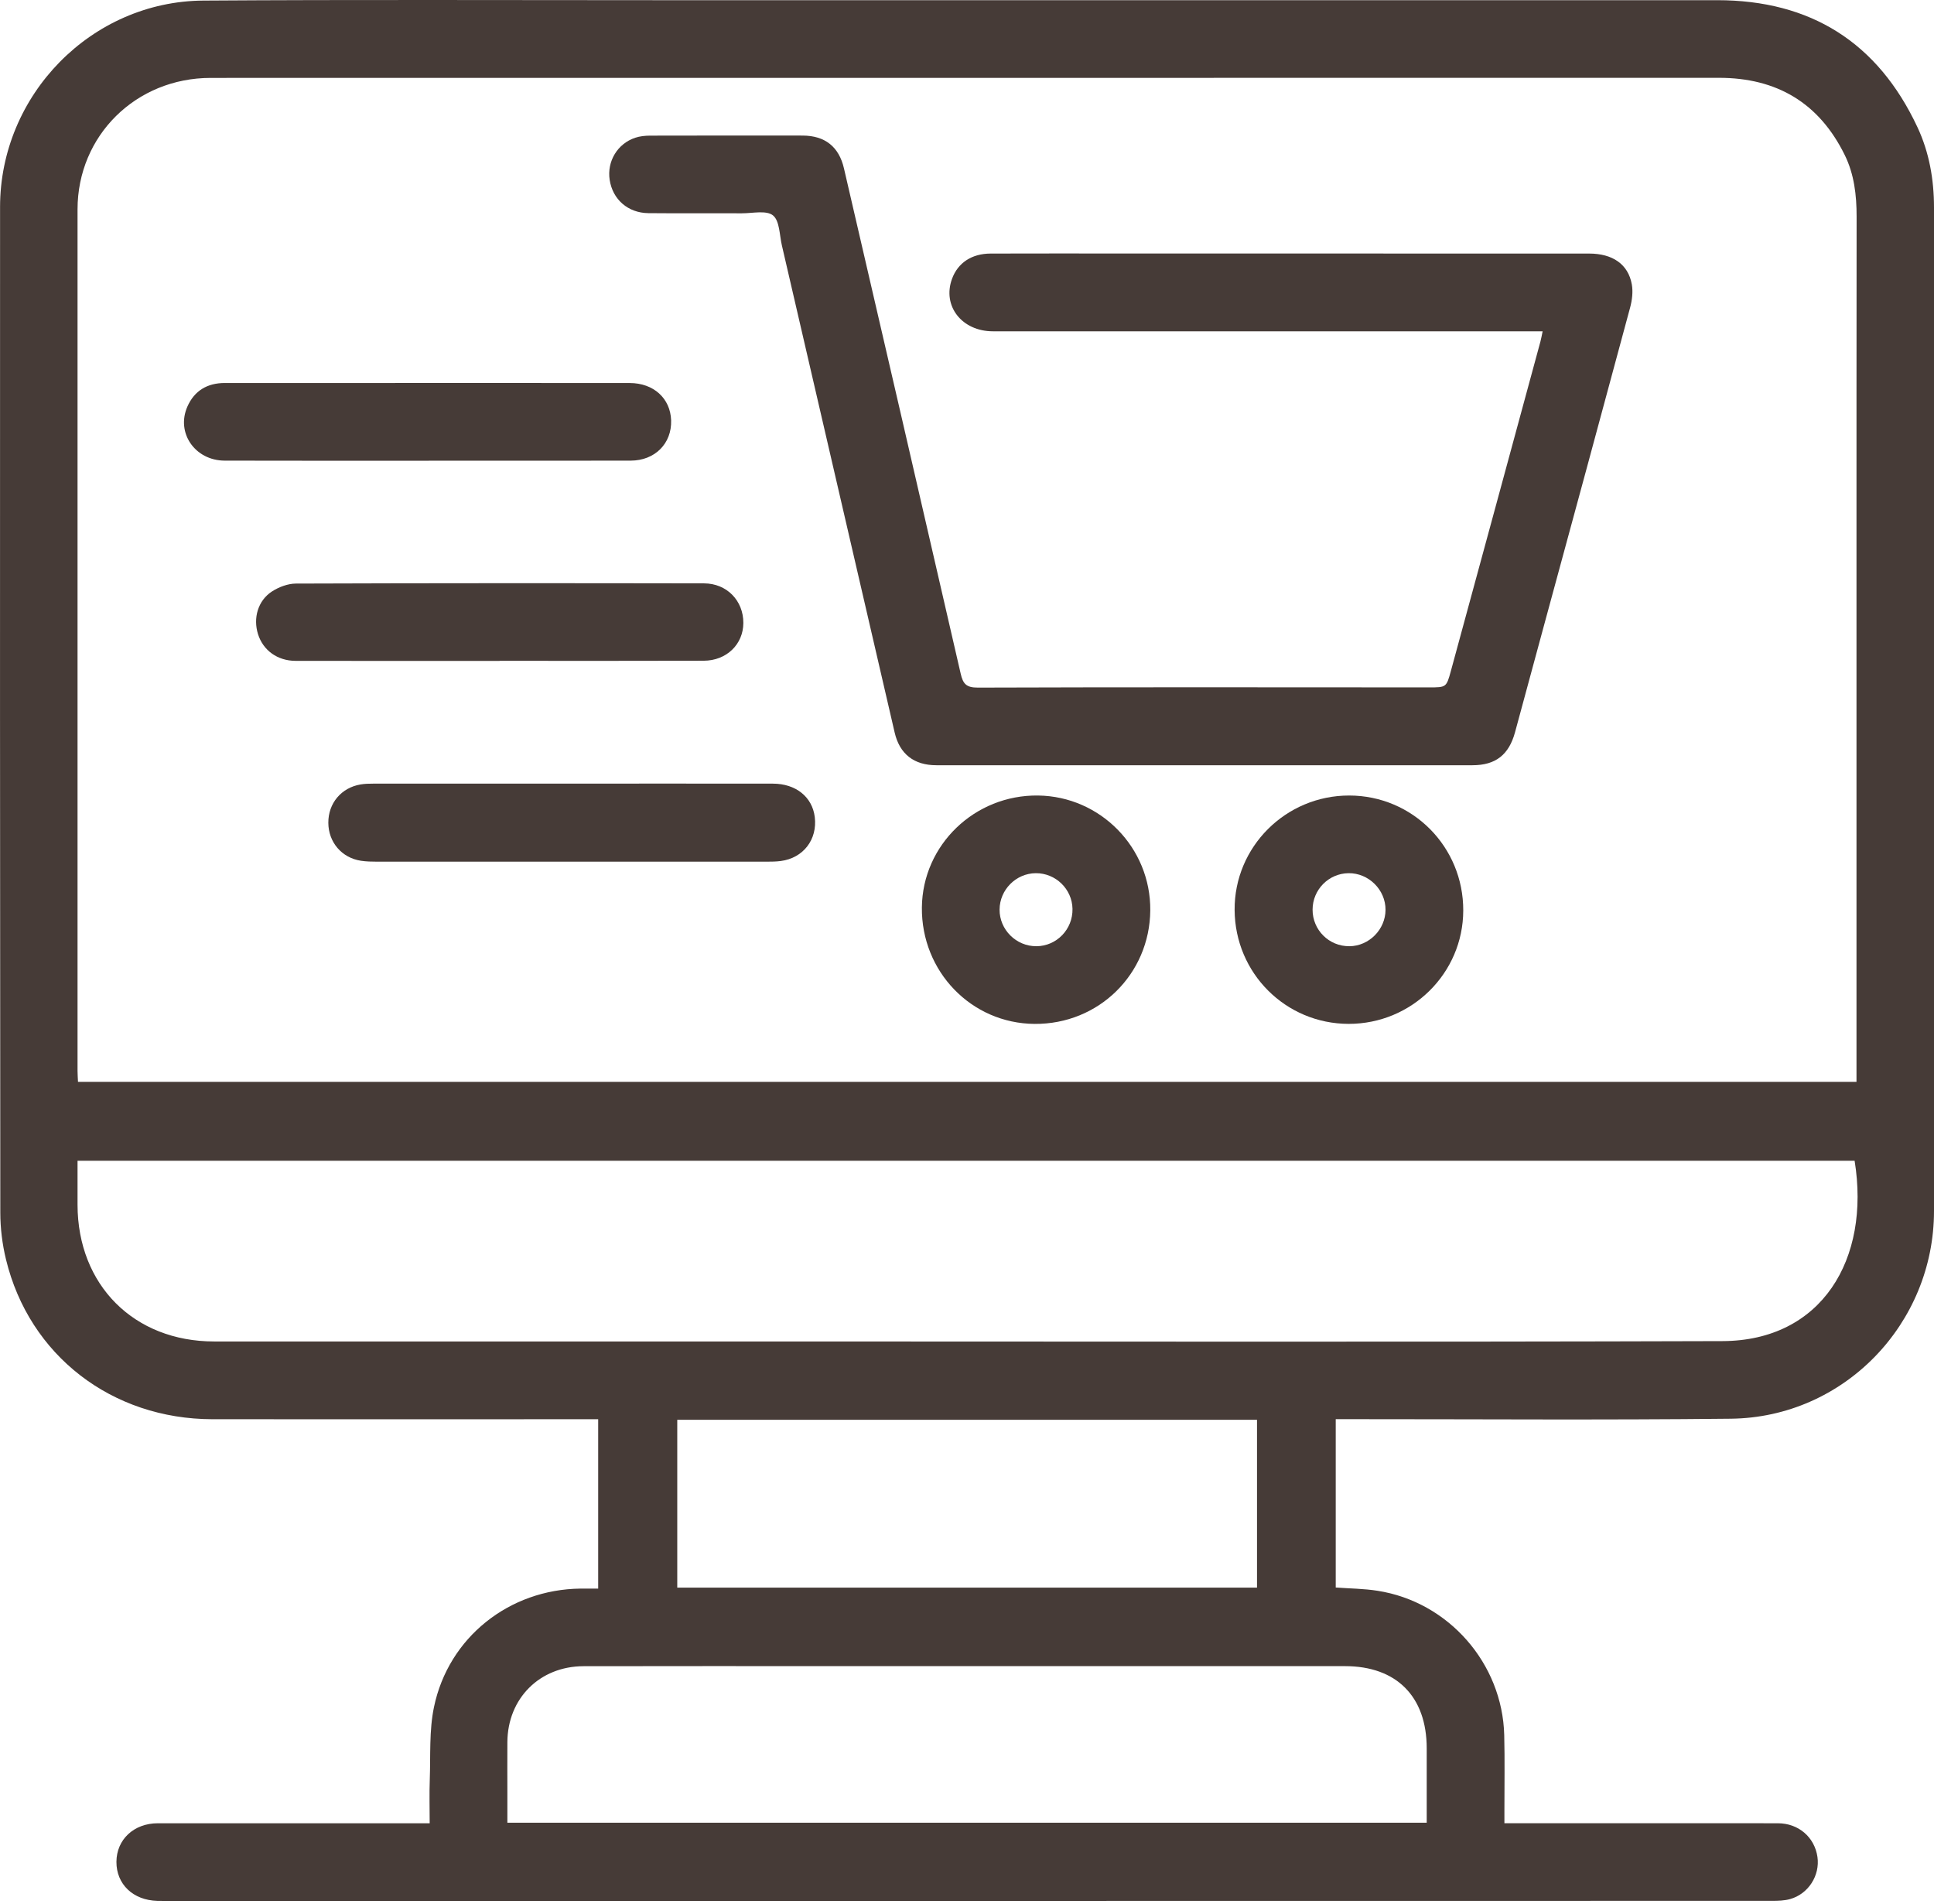
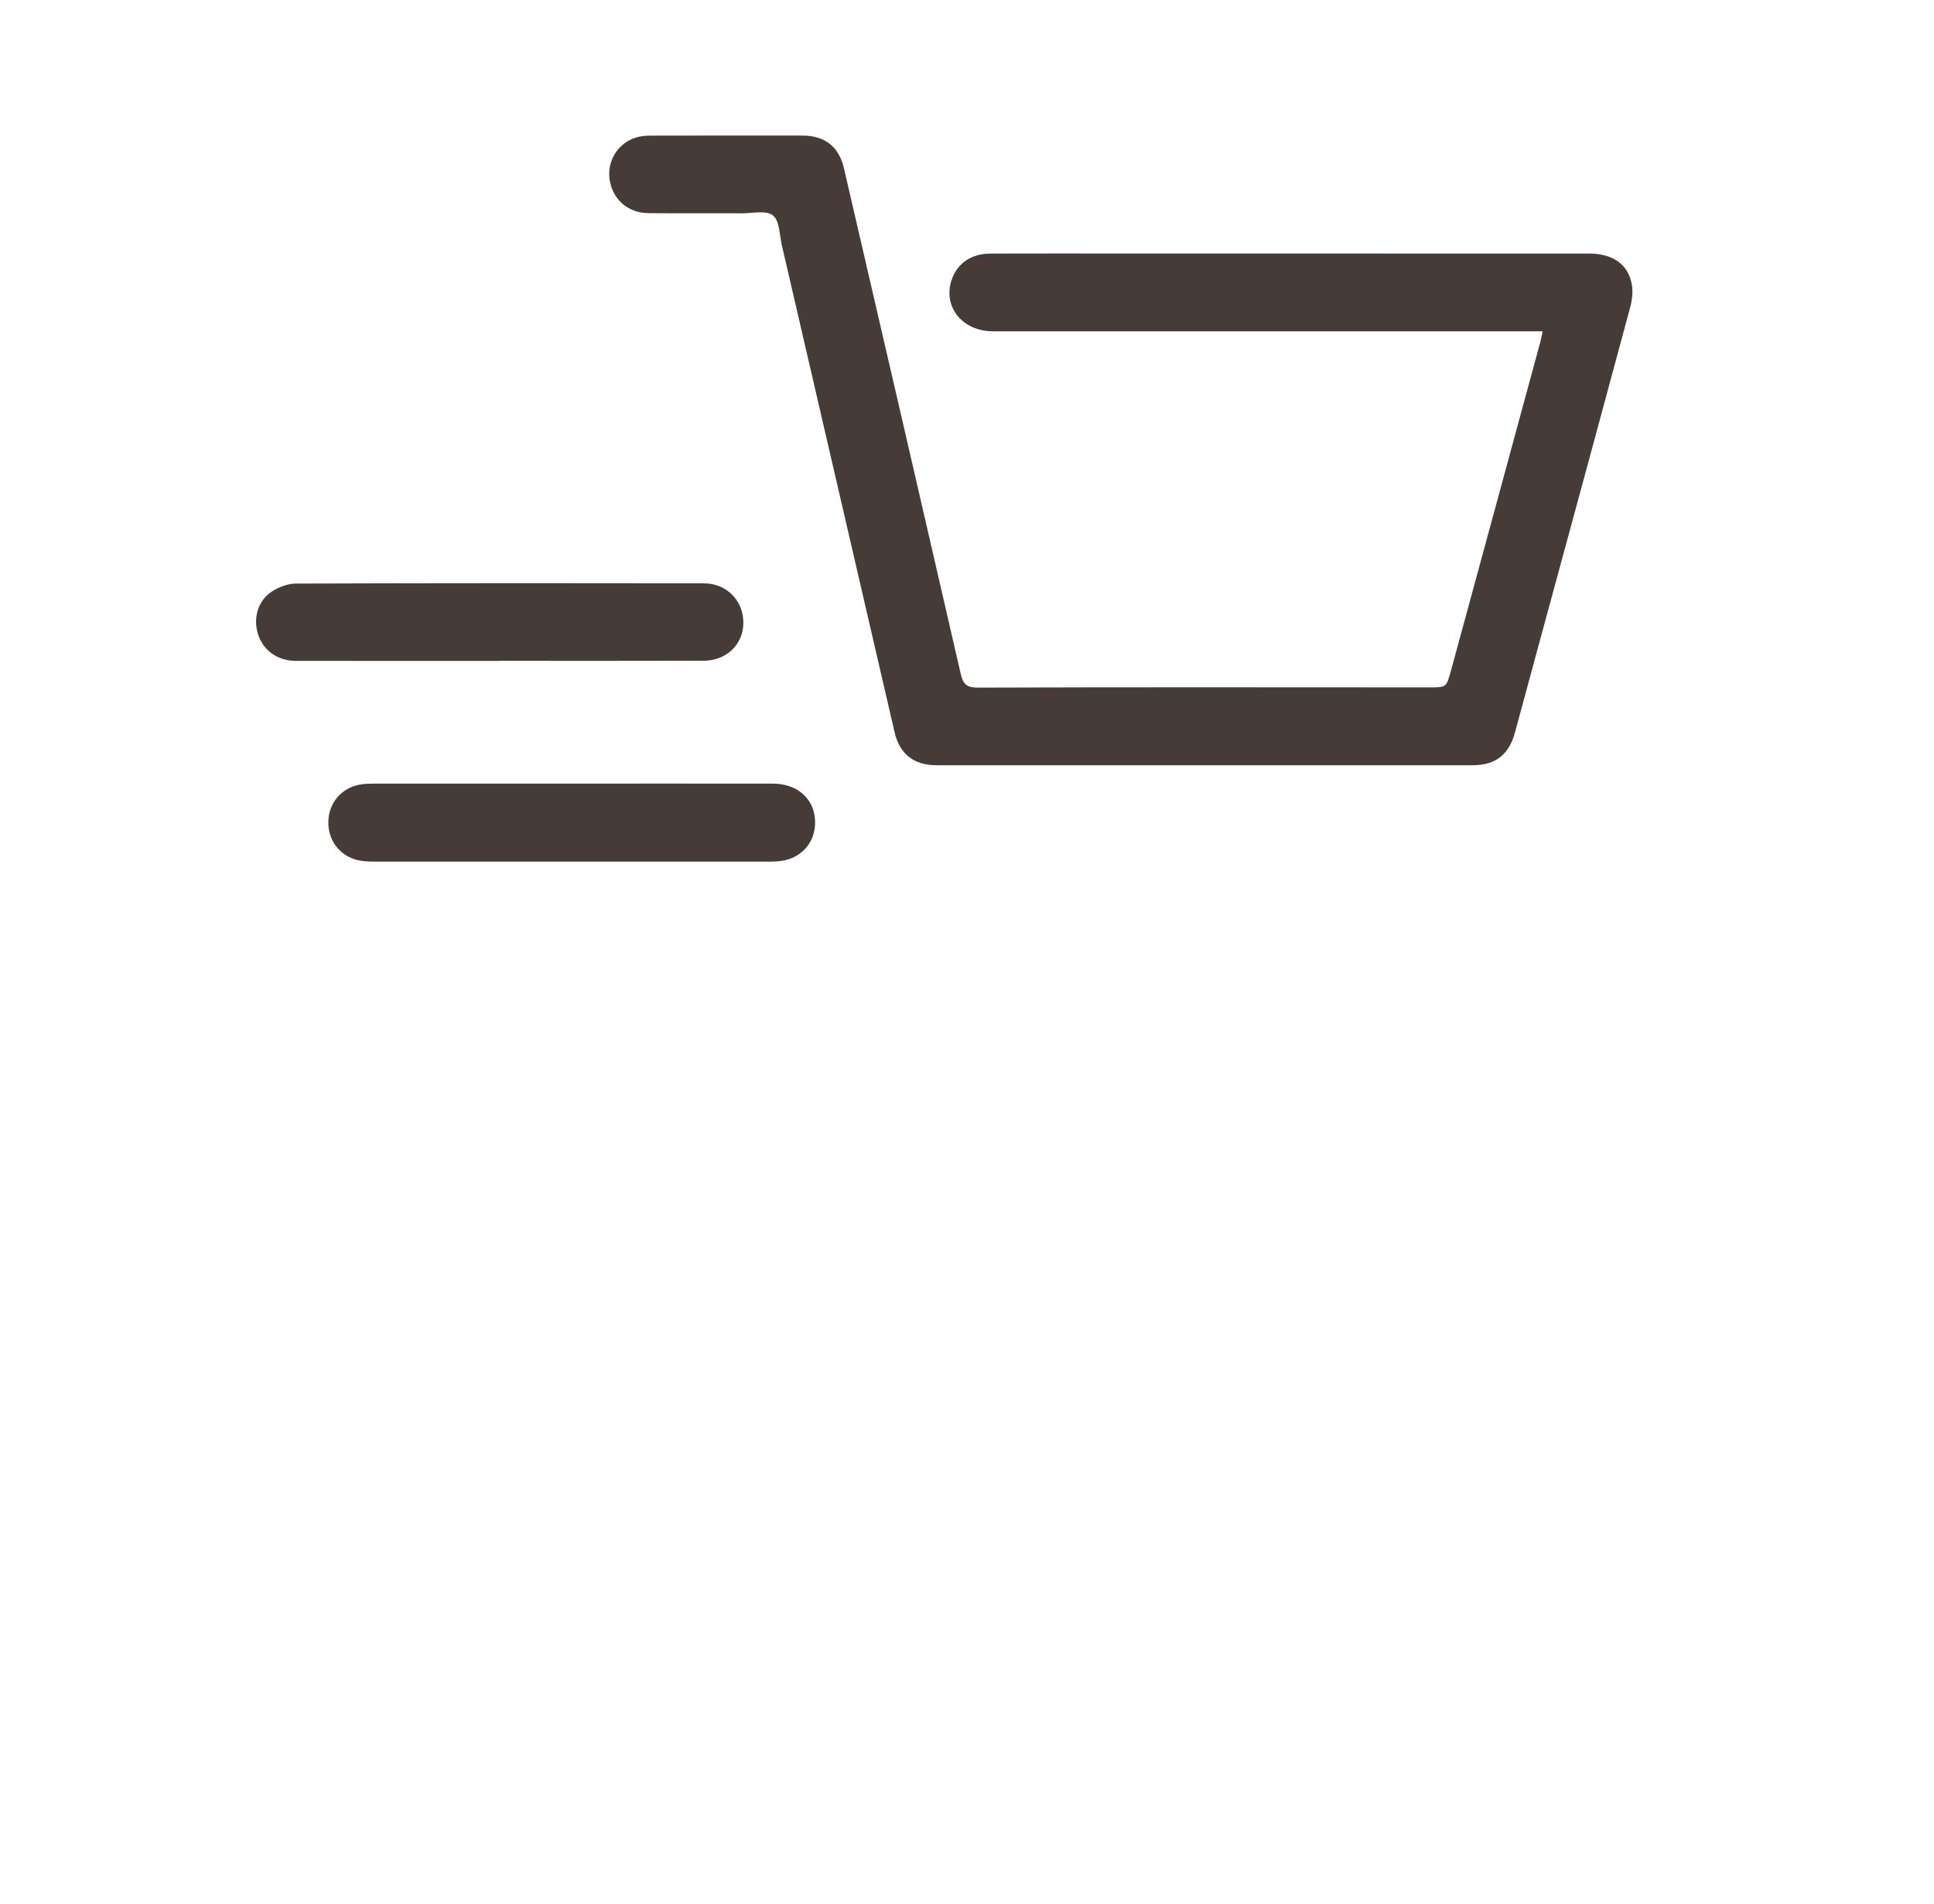
<svg xmlns="http://www.w3.org/2000/svg" width="64" height="63" viewBox="0 0 64 63" fill="none">
  <g clip-path="url(#clip0_114_1967)">
-     <path d="M42.885 45.504V47.495C43.434 47.495 43.88 47.049 43.88 46.5C43.88 45.95 43.434 45.504 42.885 45.504Z" fill="#463B37" />
-     <path d="M44.202 46.96V52.529C44.673 52.564 45.134 52.566 45.584 52.637C47.931 53.001 49.718 55.037 49.778 57.413C49.799 58.242 49.783 59.072 49.784 59.901C49.784 60.029 49.784 60.157 49.784 60.329C49.953 60.329 50.091 60.329 50.229 60.329C53.097 60.329 55.965 60.327 58.832 60.33C59.517 60.33 60.048 60.791 60.143 61.444C60.231 62.057 59.844 62.669 59.237 62.839C59.047 62.892 58.84 62.896 58.64 62.896C49.254 62.899 39.869 62.899 30.483 62.899C22.294 62.899 14.105 62.899 5.917 62.899C5.68 62.899 5.443 62.903 5.206 62.897C4.405 62.879 3.849 62.346 3.853 61.606C3.857 60.868 4.429 60.331 5.223 60.33C8.067 60.328 10.911 60.329 13.756 60.33H14.219C14.219 59.831 14.205 59.36 14.222 58.891C14.251 58.088 14.199 57.264 14.361 56.487C14.841 54.176 16.854 52.591 19.212 52.565C19.399 52.563 19.586 52.565 19.795 52.565V46.961H19.368C15.255 46.961 11.144 46.965 7.031 46.961C3.698 46.956 0.969 44.851 0.198 41.673C0.076 41.172 0.011 40.644 0.01 40.128C-0.001 29.034 -0.001 17.942 0.002 6.85C0.003 3.139 3.024 0.044 6.731 0.019C11.696 -0.014 16.662 0.006 21.627 0.006C33.359 0.005 45.09 0.006 56.823 0.006C59.918 0.006 62.138 1.403 63.451 4.206C63.843 5.042 64 5.941 64 6.865C64 17.933 64 29.002 64 40.07C64 43.81 61.014 46.904 57.275 46.944C53.057 46.99 48.838 46.958 44.619 46.959C44.49 46.959 44.362 46.959 44.202 46.959V46.96ZM61.435 35.795V35.323C61.435 29.79 61.435 24.256 61.435 18.722C61.435 14.871 61.435 11.019 61.439 7.169C61.44 6.461 61.36 5.768 61.046 5.129C60.198 3.405 58.798 2.575 56.882 2.575C47.698 2.578 38.515 2.576 29.331 2.577C21.877 2.577 14.423 2.575 6.97 2.578C4.5 2.579 2.567 4.486 2.566 6.926C2.564 16.43 2.566 25.933 2.566 35.437C2.566 35.552 2.576 35.667 2.581 35.798H61.434L61.435 35.795ZM2.566 38.409C2.566 38.924 2.566 39.396 2.566 39.867C2.571 42.523 4.434 44.387 7.086 44.388C13.45 44.389 19.813 44.388 26.176 44.388C36.45 44.388 46.724 44.408 56.998 44.376C60.282 44.366 61.901 41.671 61.373 38.408H2.566L2.566 38.409ZM47.213 60.312C47.213 59.463 47.213 58.658 47.213 57.853C47.213 56.137 46.214 55.131 44.508 55.131C38.964 55.131 33.419 55.131 27.875 55.131C25.02 55.131 22.164 55.126 19.309 55.133C17.857 55.137 16.798 56.201 16.79 57.647C16.786 58.216 16.79 58.784 16.79 59.353C16.79 59.669 16.79 59.984 16.79 60.312H47.214L47.213 60.312ZM41.597 46.979H22.412V52.533H41.597V46.979Z" fill="#463B37" />
    <path d="M51.049 10.963C50.884 10.963 50.744 10.963 50.603 10.963C44.689 10.963 38.776 10.964 32.861 10.963C31.828 10.963 31.175 10.124 31.505 9.224C31.699 8.697 32.153 8.392 32.783 8.39C34.228 8.385 35.674 8.388 37.12 8.388C42.276 8.388 47.431 8.388 52.586 8.39C53.365 8.39 53.881 8.744 54 9.41C54.044 9.655 54.01 9.932 53.944 10.177C53.001 13.686 52.046 17.192 51.093 20.698C50.774 21.875 50.454 23.051 50.136 24.228C49.933 24.975 49.494 25.321 48.727 25.321C42.813 25.322 36.899 25.322 30.986 25.321C30.247 25.321 29.771 24.951 29.606 24.239C28.36 18.865 27.119 13.49 25.873 8.116C25.794 7.772 25.8 7.304 25.579 7.127C25.359 6.95 24.903 7.059 24.55 7.058C23.519 7.053 22.488 7.063 21.457 7.053C20.779 7.046 20.274 6.599 20.175 5.951C20.082 5.34 20.431 4.754 21.023 4.557C21.177 4.506 21.348 4.489 21.511 4.488C23.194 4.484 24.877 4.484 26.56 4.486C27.3 4.488 27.763 4.854 27.929 5.574C29.22 11.144 30.511 16.715 31.79 22.287C31.868 22.629 31.976 22.753 32.359 22.752C37.337 22.735 42.314 22.743 47.292 22.745C47.859 22.745 47.864 22.746 48.014 22.197C49.004 18.566 49.99 14.933 50.976 11.301C51.003 11.201 51.02 11.098 51.049 10.962V10.963Z" fill="#463B37" />
    <path d="M18.929 25.929C21.144 25.929 23.359 25.927 25.574 25.93C26.334 25.93 26.879 26.368 26.962 27.032C27.055 27.778 26.584 28.392 25.838 28.49C25.686 28.51 25.531 28.512 25.377 28.512C21.077 28.512 16.777 28.513 12.477 28.512C12.3 28.512 12.121 28.508 11.946 28.482C11.309 28.386 10.868 27.868 10.865 27.226C10.861 26.582 11.292 26.065 11.93 25.957C12.068 25.933 12.212 25.93 12.353 25.93C14.545 25.929 16.736 25.929 18.927 25.929H18.929Z" fill="#463B37" />
-     <path d="M38.065 30.124C38.046 32.236 36.356 33.895 34.237 33.88C32.146 33.865 30.486 32.149 30.507 30.026C30.528 27.958 32.256 26.295 34.353 26.323C36.419 26.35 38.084 28.054 38.065 30.124ZM34.298 31.31C34.968 31.304 35.504 30.75 35.491 30.073C35.479 29.418 34.933 28.888 34.275 28.893C33.622 28.898 33.083 29.44 33.078 30.095C33.073 30.762 33.629 31.315 34.298 31.309V31.31Z" fill="#463B37" />
-     <path d="M44.63 33.879C42.545 33.876 40.869 32.203 40.856 30.11C40.842 28.023 42.548 26.32 44.65 26.323C46.747 26.326 48.428 28.02 48.422 30.129C48.417 32.202 46.719 33.881 44.63 33.879ZM44.654 31.31C45.304 31.304 45.847 30.758 45.85 30.105C45.853 29.442 45.289 28.884 44.625 28.893C43.968 28.901 43.438 29.438 43.436 30.098C43.434 30.772 43.98 31.316 44.654 31.309L44.654 31.31Z" fill="#463B37" />
    <path d="M16.532 21.869C14.282 21.869 12.03 21.871 9.78 21.867C9.181 21.866 8.707 21.519 8.539 20.986C8.371 20.454 8.533 19.874 9.001 19.57C9.228 19.424 9.525 19.311 9.79 19.31C14.293 19.294 18.794 19.295 23.296 19.303C24.055 19.304 24.601 19.878 24.599 20.612C24.597 21.319 24.044 21.861 23.286 21.863C21.035 21.871 18.784 21.866 16.533 21.866V21.869L16.532 21.869Z" fill="#463B37" />
-     <path d="M14.189 15.245C11.939 15.245 9.688 15.248 7.437 15.242C6.454 15.24 5.82 14.323 6.2 13.456C6.433 12.926 6.861 12.673 7.441 12.673C9.017 12.675 10.592 12.673 12.168 12.673C15.058 12.673 17.949 12.671 20.839 12.674C21.63 12.675 22.184 13.181 22.209 13.908C22.234 14.674 21.674 15.241 20.87 15.242C18.643 15.247 16.416 15.244 14.189 15.244L14.189 15.245Z" fill="#463B37" />
  </g>
  <defs>
    <clipPath id="clip0_114_1967">
      <rect width="64" height="62.9" fill="white" />
    </clipPath>
  </defs>
</svg>